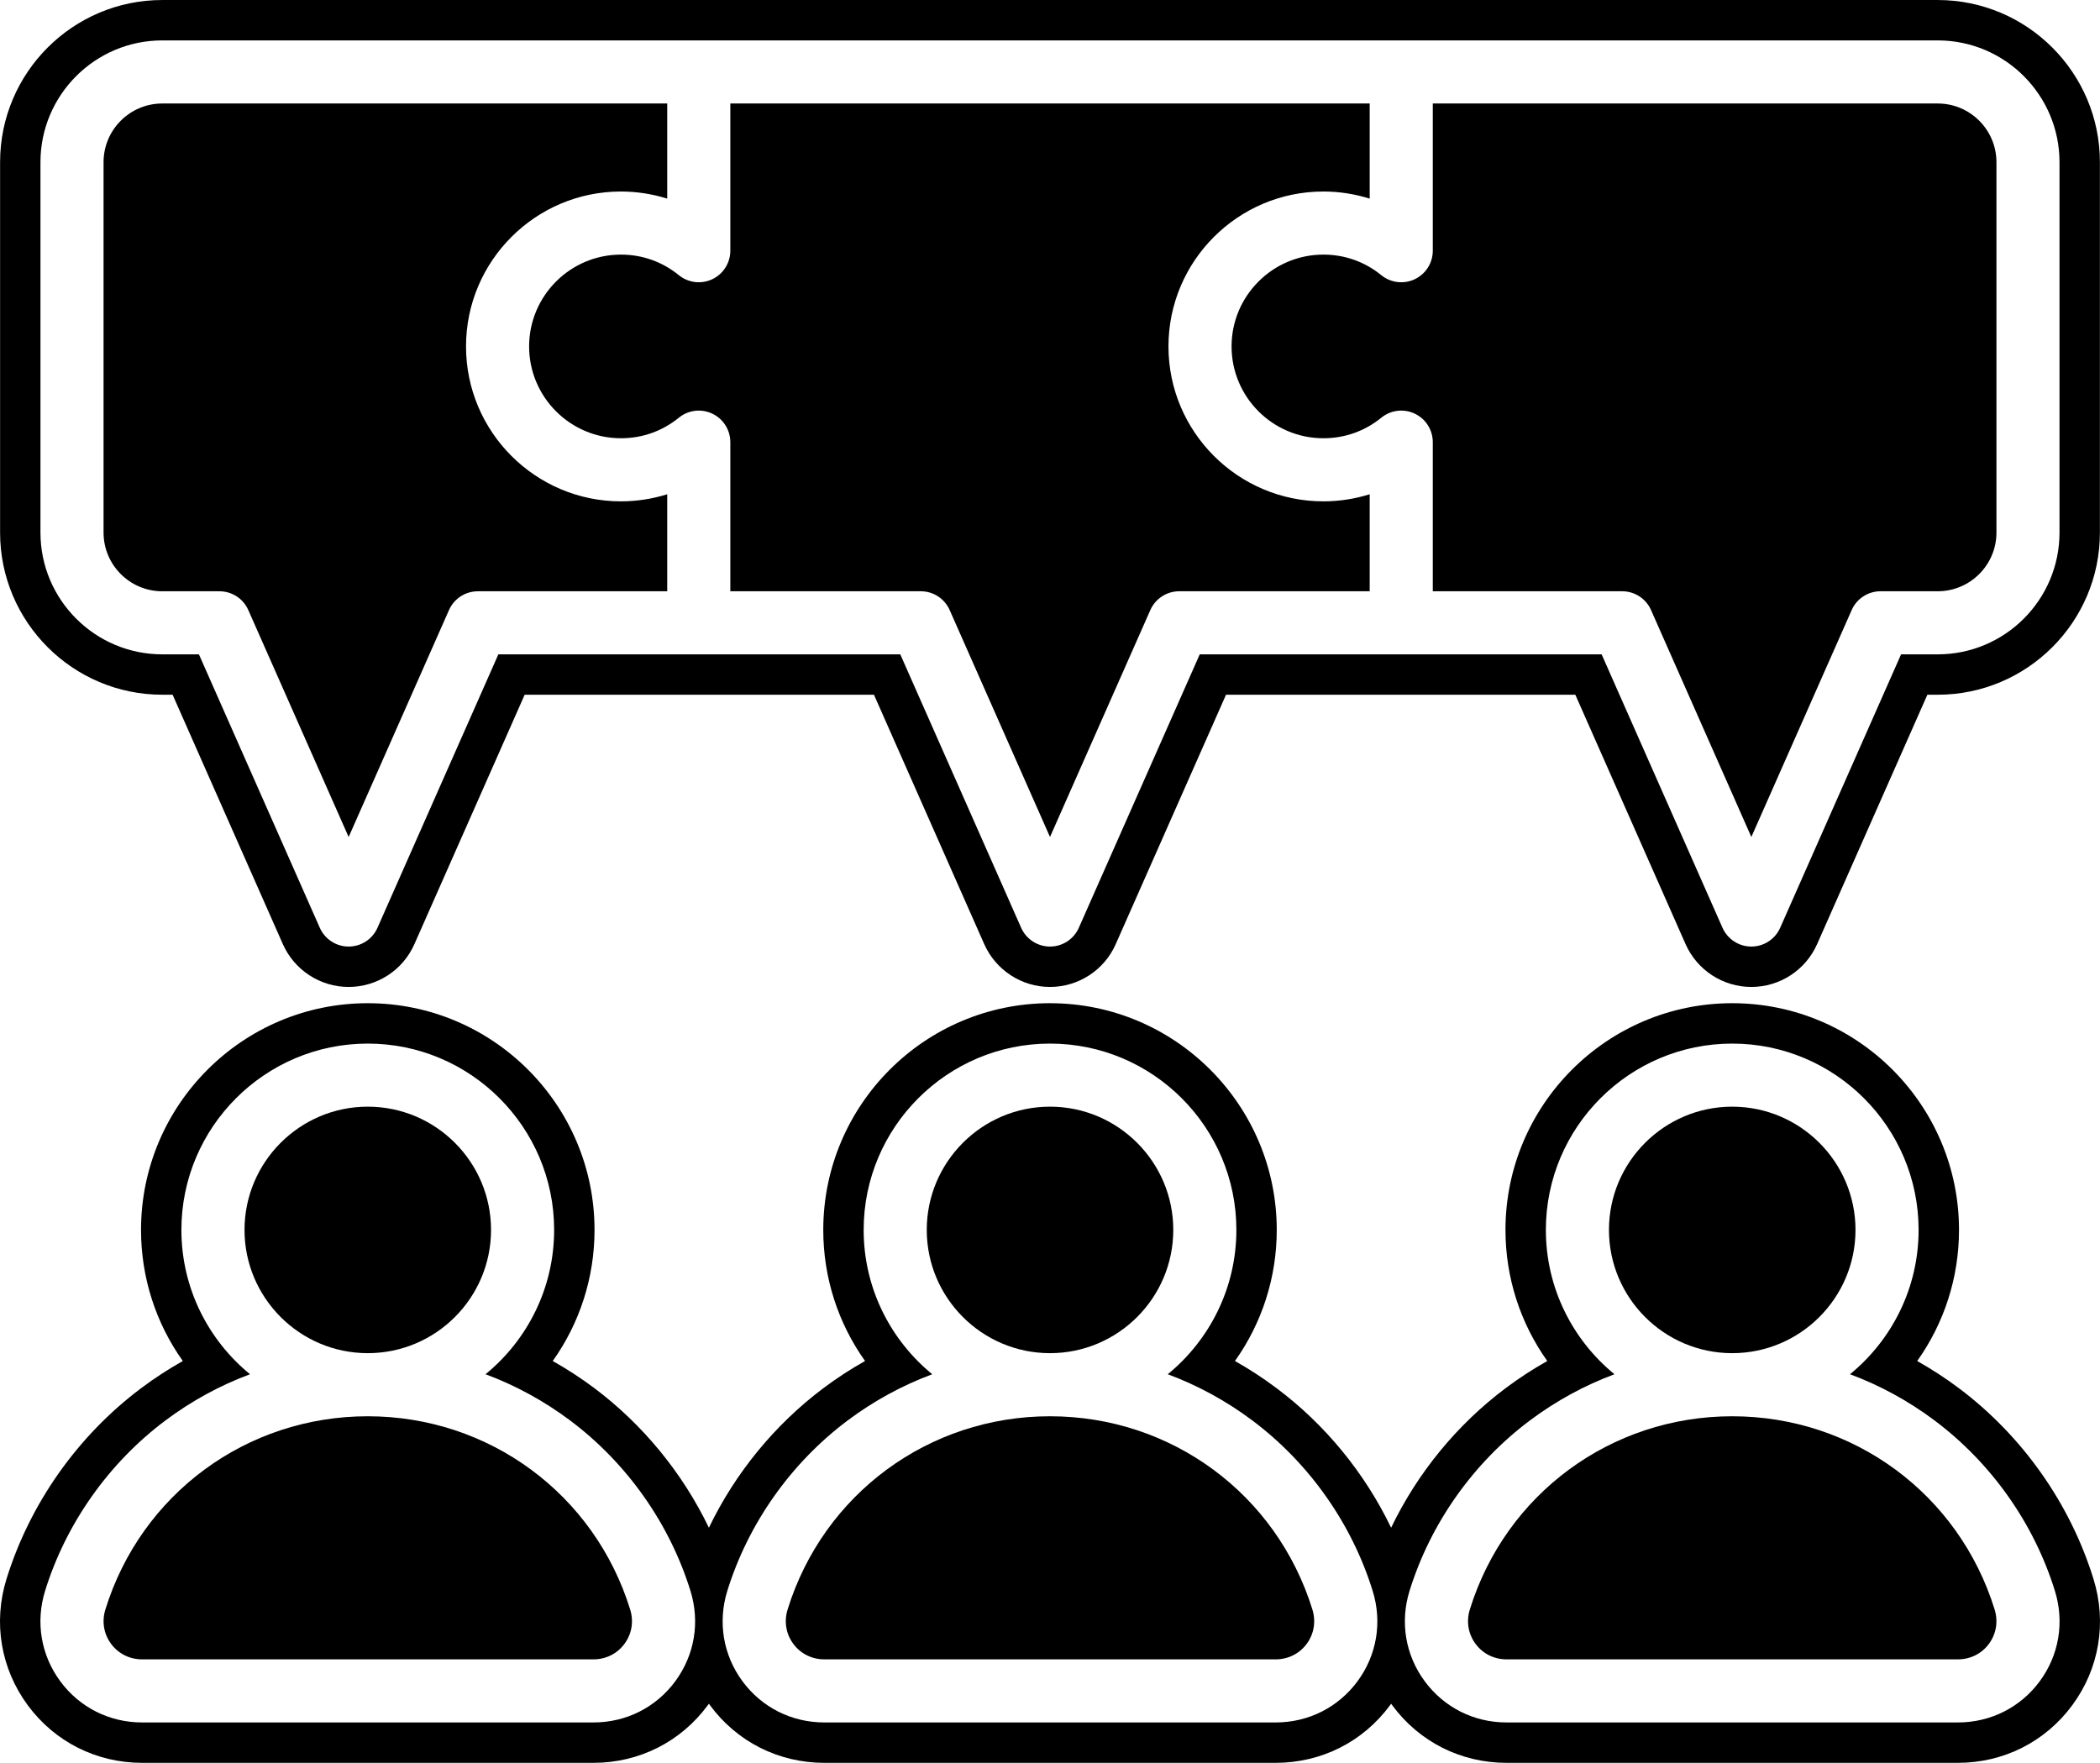
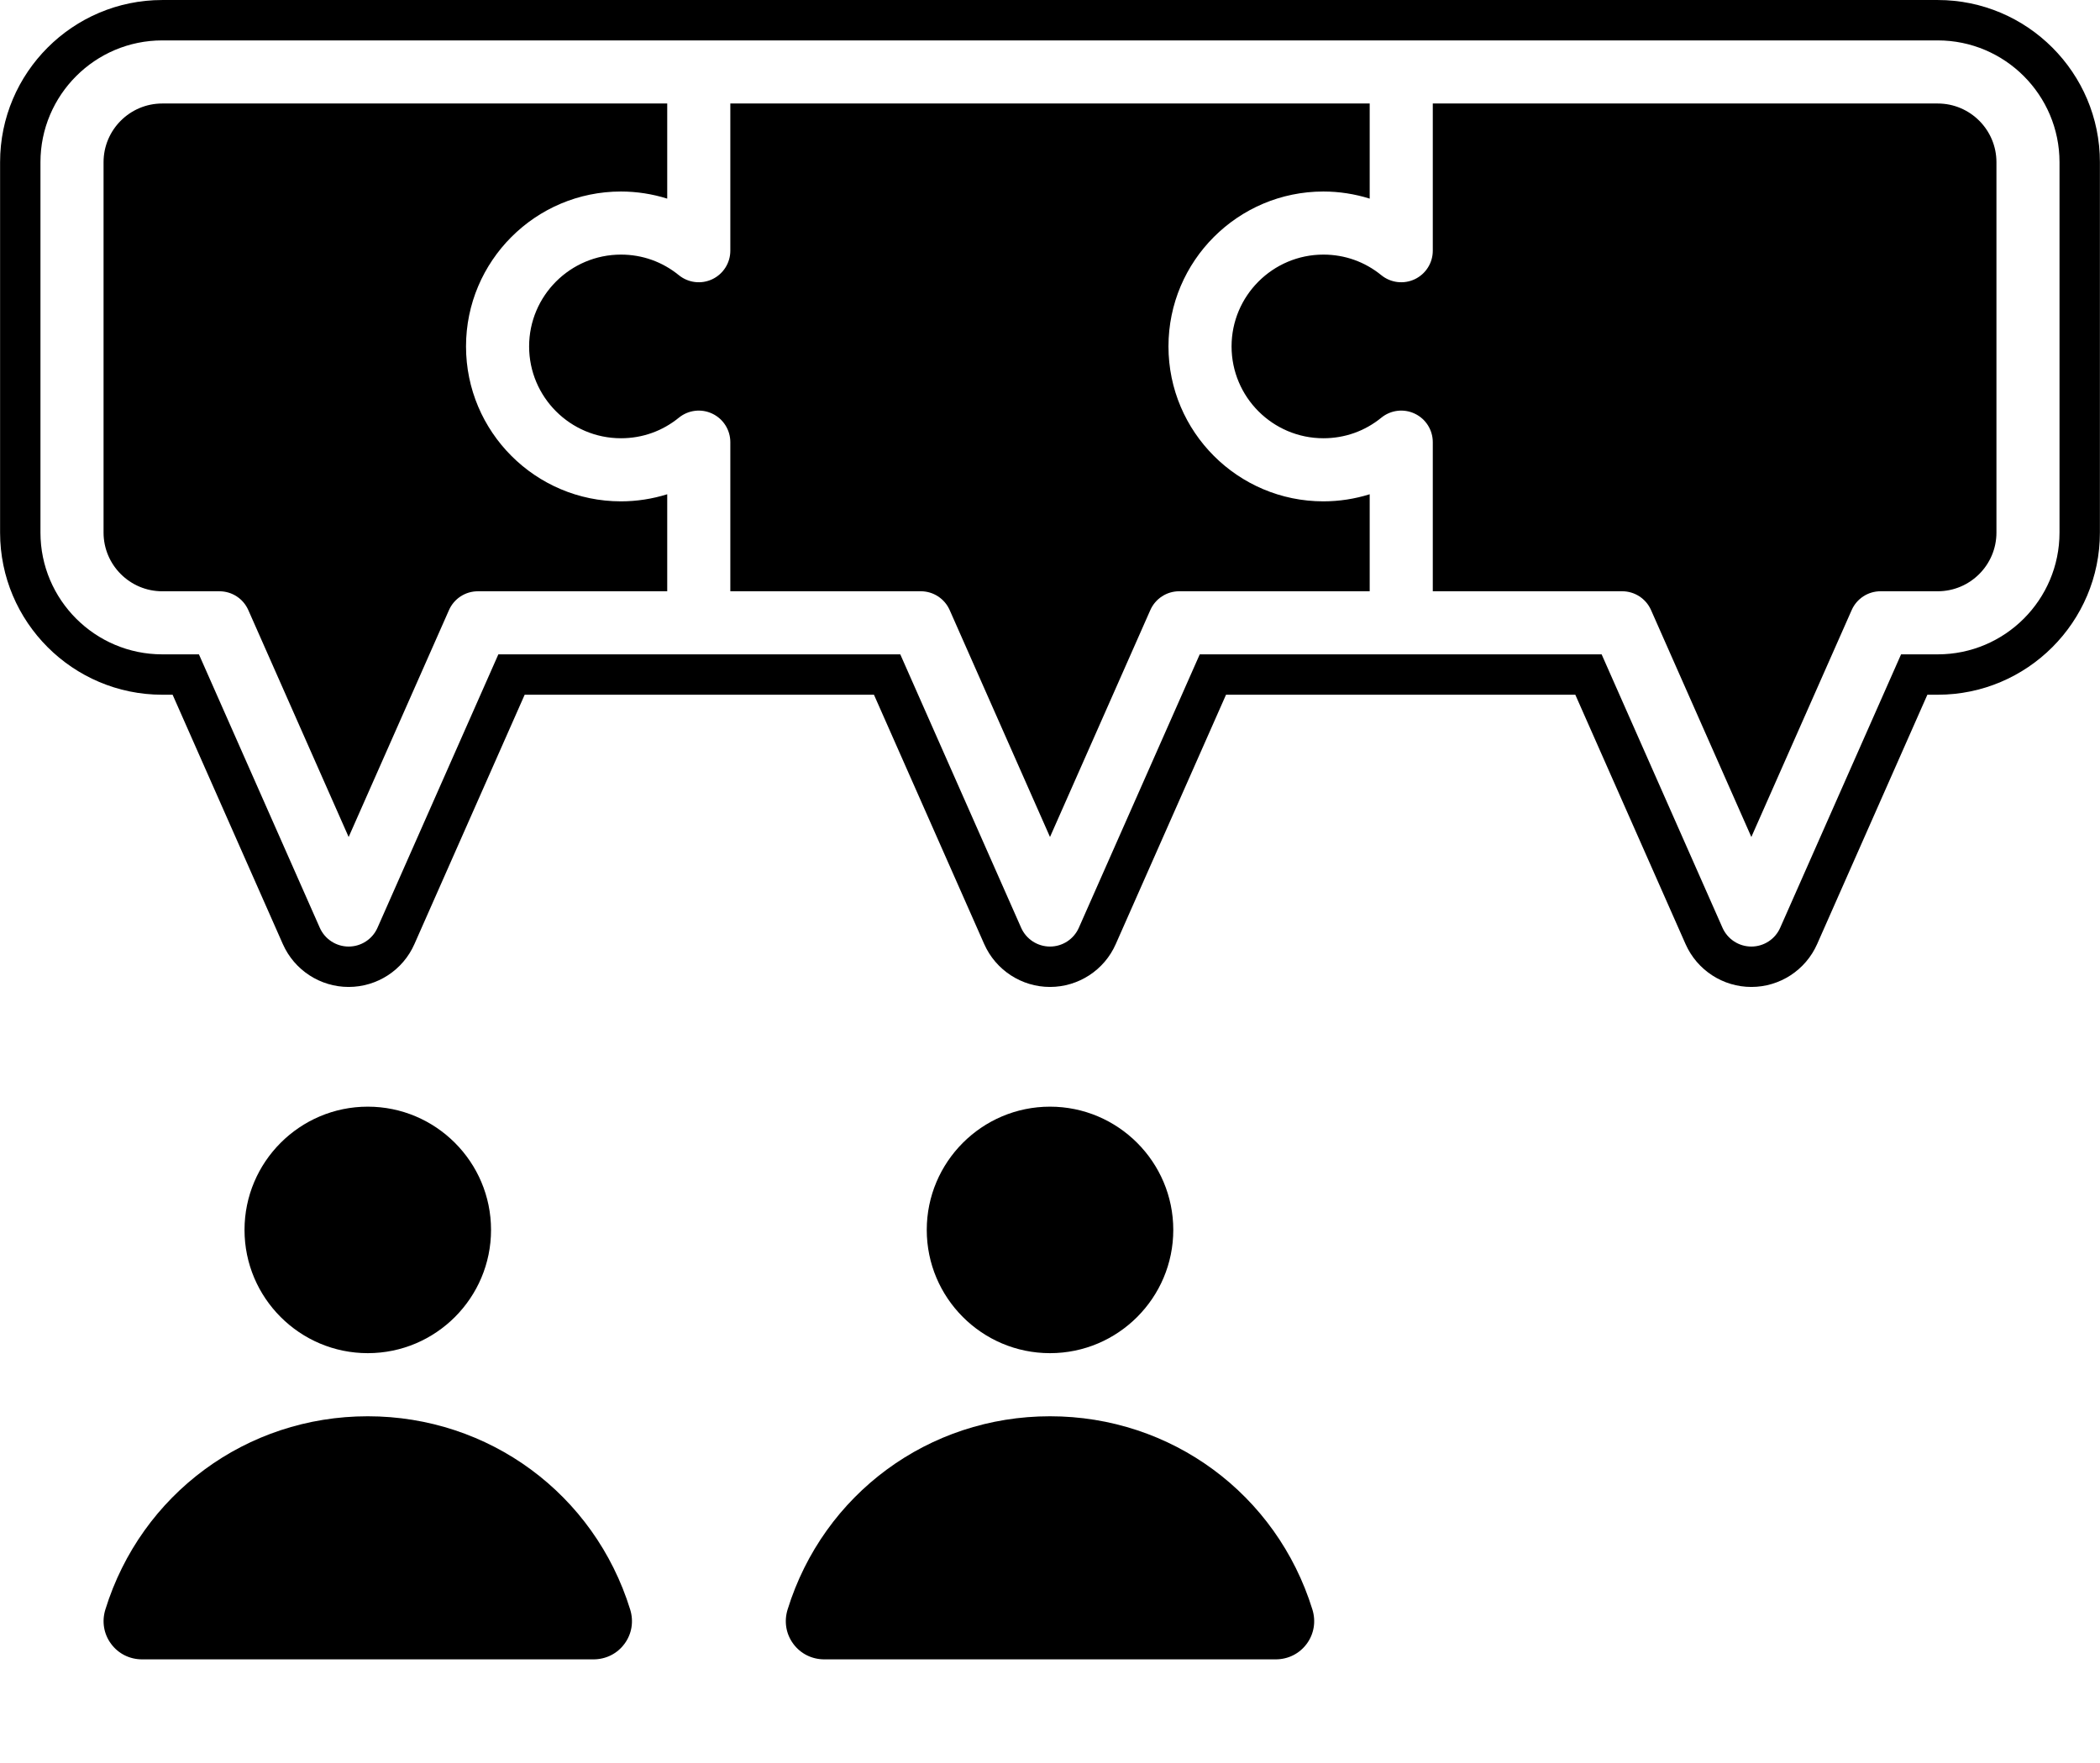
<svg xmlns="http://www.w3.org/2000/svg" height="419.8" preserveAspectRatio="xMidYMid meet" version="1.0" viewBox="0.0 0.0 500.0 419.8" width="500.0" zoomAndPan="magnify">
  <defs>
    <clipPath id="a">
-       <path d="M 0 238 L 500 238 L 500 419.762 L 0 419.762 Z M 0 238" />
-     </clipPath>
+       </clipPath>
  </defs>
  <g>
    <g id="change1_1">
      <path d="M 110.957 82.488 C 110.957 62.152 127.504 45.602 147.844 45.602 C 151.598 45.602 155.316 46.184 158.863 47.297 L 158.863 24.645 L 38.633 24.645 C 30.926 24.645 24.656 30.914 24.656 38.621 L 24.656 126.816 C 24.656 134.523 30.926 140.793 38.633 140.793 L 52.254 140.793 C 55.227 140.793 57.922 142.547 59.121 145.27 L 83.012 199.305 L 106.902 145.27 C 108.105 142.547 110.793 140.793 113.773 140.793 L 158.863 140.793 L 158.863 117.691 C 155.316 118.801 151.598 119.379 147.844 119.379 C 127.504 119.379 110.957 102.836 110.957 82.488" />
    </g>
    <g id="change1_2">
      <path d="M 278.207 82.488 C 278.207 62.152 294.758 45.602 315.094 45.602 C 318.852 45.602 322.566 46.184 326.117 47.297 L 326.117 24.645 L 173.887 24.645 L 173.887 59.703 C 173.887 62.598 172.215 65.238 169.598 66.484 C 166.984 67.727 163.883 67.355 161.633 65.527 C 157.695 62.324 152.93 60.625 147.844 60.625 C 135.789 60.625 125.98 70.438 125.98 82.488 C 125.98 94.547 135.789 104.355 147.844 104.355 C 152.93 104.355 157.695 102.664 161.633 99.461 C 163.883 97.625 166.984 97.254 169.598 98.5 C 172.219 99.742 173.887 102.383 173.887 105.285 L 173.887 140.789 L 219.242 140.789 C 222.215 140.789 224.906 142.543 226.109 145.262 L 250 199.301 L 273.891 145.262 C 275.094 142.543 277.785 140.789 280.762 140.789 L 280.762 140.793 L 326.117 140.793 L 326.117 117.691 C 322.566 118.801 318.852 119.379 315.094 119.379 C 294.758 119.379 278.207 102.836 278.207 82.488" />
    </g>
    <g id="change1_3">
      <path d="M 461.371 24.645 L 341.141 24.645 L 341.141 59.703 C 341.141 62.598 339.473 65.238 336.852 66.484 C 334.234 67.727 331.137 67.355 328.887 65.527 C 324.949 62.324 320.18 60.625 315.094 60.625 C 303.039 60.625 293.23 70.438 293.23 82.488 C 293.23 94.547 303.039 104.355 315.094 104.355 C 320.18 104.355 324.953 102.664 328.887 99.461 C 331.137 97.625 334.234 97.254 336.852 98.5 C 339.473 99.742 341.141 102.383 341.141 105.285 L 341.141 140.789 L 386.234 140.789 C 389.207 140.789 391.902 142.543 393.102 145.262 L 416.988 199.301 L 440.879 145.262 C 442.078 142.543 444.773 140.789 447.746 140.789 L 461.367 140.789 C 469.074 140.789 475.344 134.523 475.344 126.816 L 475.344 38.621 C 475.344 30.914 469.074 24.645 461.371 24.645" />
    </g>
    <g id="change1_4">
      <path d="M 490.359 126.816 C 490.359 142.809 477.352 155.812 461.367 155.812 L 452.637 155.812 L 423.855 220.914 C 422.656 223.637 419.961 225.391 416.988 225.391 C 414.016 225.391 411.32 223.633 410.117 220.914 L 381.34 155.812 L 285.652 155.812 L 256.867 220.914 C 255.668 223.637 252.973 225.391 250 225.391 C 247.027 225.391 244.332 223.633 243.129 220.914 L 214.352 155.812 L 118.656 155.812 L 89.879 220.914 C 88.68 223.637 85.984 225.391 83.012 225.391 C 80.039 225.391 77.344 223.633 76.141 220.914 L 47.363 155.812 L 38.633 155.812 C 22.645 155.812 9.633 142.809 9.633 126.816 L 9.633 38.621 C 9.633 22.629 22.645 9.621 38.633 9.621 L 461.367 9.621 C 477.352 9.621 490.359 22.629 490.359 38.621 Z M 461.367 0.004 L 38.633 0.004 C 17.344 0.004 0.02 17.328 0.02 38.617 L 0.02 126.816 C 0.02 148.105 17.344 165.426 38.633 165.426 L 41.098 165.426 L 67.348 224.812 C 70.094 231.008 76.238 235.008 83.012 235.008 C 89.797 235.008 95.949 231 98.672 224.801 L 124.922 165.426 L 208.086 165.426 L 234.344 224.82 C 237.094 231.008 243.238 235.008 250 235.008 C 256.785 235.008 262.934 231 265.656 224.801 L 291.91 165.426 L 375.074 165.426 L 401.328 224.812 C 404.07 231.008 410.223 235.008 416.992 235.008 C 423.77 235.008 429.91 231 432.652 224.801 L 458.898 165.426 L 461.367 165.426 C 482.652 165.426 499.977 148.105 499.977 126.816 L 499.977 38.617 C 499.977 17.328 482.652 0.004 461.367 0.004" />
    </g>
    <g id="change1_5">
      <path d="M 249.98 322.211 C 249.988 322.211 249.996 322.211 250 322.211 C 250.012 322.211 250.016 322.211 250.02 322.211 C 266.191 322.203 279.352 309.043 279.352 292.863 C 279.352 276.684 266.184 263.516 250 263.516 C 233.816 263.516 220.656 276.684 220.656 292.863 C 220.656 309.043 233.809 322.203 249.98 322.211" />
    </g>
    <g id="change1_6">
      <path d="M 87.547 322.211 C 87.551 322.211 87.559 322.211 87.566 322.211 C 87.57 322.211 87.582 322.211 87.586 322.211 C 103.762 322.203 116.914 309.043 116.914 292.863 C 116.914 276.684 103.754 263.516 87.566 263.516 C 71.383 263.516 58.219 276.684 58.219 292.863 C 58.219 309.043 71.375 322.203 87.547 322.211" />
    </g>
    <g id="change1_7">
      <path d="M 250.02 337.238 C 250.012 337.238 250 337.238 250 337.238 L 249.98 337.238 C 221.145 337.242 196.047 355.738 187.523 383.258 C 186.648 386.09 187.137 389.066 188.871 391.414 C 190.602 393.766 193.301 395.121 196.266 395.121 L 303.734 395.121 C 306.699 395.121 309.391 393.77 311.129 391.418 C 312.863 389.066 313.352 386.09 312.477 383.258 C 303.953 355.738 278.859 337.242 250.02 337.238" />
    </g>
    <g id="change1_8">
      <path d="M 87.586 337.238 L 87.547 337.238 C 58.707 337.242 33.609 355.738 25.086 383.258 C 24.211 386.09 24.699 389.066 26.438 391.414 C 28.168 393.766 30.867 395.121 33.832 395.121 L 141.301 395.121 C 144.262 395.121 146.961 393.77 148.691 391.414 C 150.43 389.066 150.922 386.09 150.043 383.258 C 141.52 355.738 116.422 337.25 87.586 337.238" />
    </g>
    <g clip-path="url(#a)" id="change1_11">
      <path d="M 485.656 400.332 C 481.059 406.562 473.961 410.145 466.168 410.145 L 358.699 410.145 C 350.91 410.145 343.812 406.562 339.215 400.328 C 334.617 394.094 333.301 386.254 335.605 378.816 C 340.578 362.762 350.758 348.348 364.277 338.223 C 370.508 333.559 377.27 329.879 384.395 327.23 C 374.438 319.082 368.062 306.703 368.062 292.863 C 368.062 268.398 387.969 248.496 412.434 248.496 C 436.902 248.496 456.809 268.398 456.809 292.863 C 456.809 306.703 450.434 319.082 440.477 327.23 C 447.602 329.879 454.363 333.559 460.594 338.223 C 474.113 348.348 484.293 362.762 489.262 378.816 C 491.57 386.254 490.254 394.094 485.656 400.332 Z M 323.223 400.332 C 318.625 406.562 311.527 410.145 303.734 410.145 L 196.266 410.145 C 188.477 410.145 181.375 406.566 176.777 400.332 C 172.18 394.094 170.867 386.254 173.168 378.816 C 178.145 362.762 188.324 348.348 201.84 338.223 C 208.07 333.559 214.836 329.879 221.965 327.23 C 212.004 319.082 205.633 306.703 205.633 292.863 C 205.633 268.398 225.535 248.496 250 248.496 C 274.465 248.496 294.375 268.398 294.375 292.863 C 294.375 306.703 287.996 319.082 278.039 327.23 C 285.164 329.879 291.93 333.559 298.16 338.223 C 311.676 348.348 321.855 362.762 326.824 378.816 C 329.137 386.254 327.82 394.098 323.223 400.332 Z M 160.785 400.332 C 156.191 406.562 149.09 410.145 141.301 410.145 L 33.832 410.145 C 26.039 410.145 18.941 406.566 14.344 400.332 C 9.746 394.094 8.43 386.254 10.734 378.816 C 15.707 362.762 25.891 348.348 39.406 338.223 C 45.637 333.559 52.398 329.879 59.527 327.23 C 49.566 319.082 43.191 306.703 43.191 292.863 C 43.191 268.398 63.098 248.496 87.566 248.496 C 112.031 248.496 131.938 268.398 131.938 292.863 C 131.938 306.703 125.562 319.082 115.605 327.23 C 122.73 329.879 129.492 333.559 135.727 338.223 C 149.242 348.348 159.422 362.762 164.395 378.816 C 166.699 386.254 165.383 394.094 160.785 400.332 Z M 466.363 330.52 C 463.199 328.156 459.895 326.004 456.477 324.078 C 462.898 315.055 466.43 304.211 466.43 292.867 C 466.43 263.094 442.211 238.879 412.438 238.879 C 382.664 238.879 358.445 263.094 358.445 292.867 C 358.445 304.211 361.977 315.055 368.398 324.078 C 364.973 326.004 361.668 328.156 358.512 330.52 C 346.906 339.215 337.488 350.746 331.219 363.777 C 324.953 350.758 315.535 339.215 303.922 330.531 C 300.766 328.164 297.461 326.004 294.035 324.078 C 300.457 315.055 303.988 304.211 303.988 292.867 C 303.988 263.094 279.77 238.879 250 238.879 C 220.23 238.879 196.016 263.094 196.016 292.867 C 196.016 304.211 199.539 315.055 205.965 324.078 C 202.535 326.004 199.234 328.156 196.074 330.52 C 184.465 339.227 175.051 350.758 168.785 363.777 C 162.516 350.758 153.098 339.227 141.488 330.52 C 138.328 328.156 135.027 326.004 131.602 324.078 C 138.027 315.055 141.555 304.211 141.555 292.867 C 141.555 263.094 117.336 238.879 87.562 238.879 C 57.793 238.879 33.578 263.094 33.578 292.867 C 33.578 304.211 37.105 315.055 43.527 324.078 C 40.105 326.004 36.797 328.156 33.641 330.52 C 18.523 341.844 7.129 357.984 1.547 375.977 C -1.668 386.359 0.18 397.32 6.605 406.043 C 13.035 414.758 22.957 419.762 33.832 419.762 L 141.301 419.762 C 152.176 419.762 162.094 414.758 168.523 406.043 C 168.609 405.922 168.695 405.809 168.785 405.684 C 168.867 405.797 168.953 405.922 169.043 406.043 C 175.469 414.758 185.391 419.762 196.266 419.762 L 303.734 419.762 C 314.605 419.762 324.531 414.766 330.973 406.031 C 331.059 405.922 331.141 405.809 331.219 405.684 C 331.301 405.809 331.387 405.922 331.469 406.031 C 337.902 414.758 347.816 419.762 358.699 419.762 L 466.164 419.762 C 477.039 419.762 486.965 414.766 493.406 406.031 C 499.828 397.309 501.668 386.344 498.445 375.969 C 492.887 357.996 481.488 341.855 466.363 330.52" />
    </g>
    <g id="change1_9">
-       <path d="M 412.453 337.238 C 412.445 337.238 412.434 337.238 412.434 337.238 L 412.414 337.238 C 383.578 337.242 358.48 355.738 349.957 383.258 C 349.082 386.09 349.57 389.066 351.309 391.414 C 353.039 393.766 355.738 395.121 358.699 395.121 L 466.168 395.121 C 469.133 395.121 471.828 393.77 473.562 391.418 C 475.301 389.066 475.789 386.09 474.914 383.258 C 466.391 355.738 441.293 337.242 412.453 337.238" />
-     </g>
+       </g>
    <g id="change1_10">
-       <path d="M 412.414 322.211 C 412.426 322.211 412.43 322.211 412.434 322.211 C 412.445 322.211 412.449 322.211 412.453 322.211 C 428.629 322.203 441.785 309.043 441.785 292.863 C 441.785 276.684 428.617 263.516 412.434 263.516 C 396.254 263.516 383.086 276.684 383.086 292.863 C 383.086 309.043 396.242 322.203 412.414 322.211" />
-     </g>
+       </g>
  </g>
</svg>